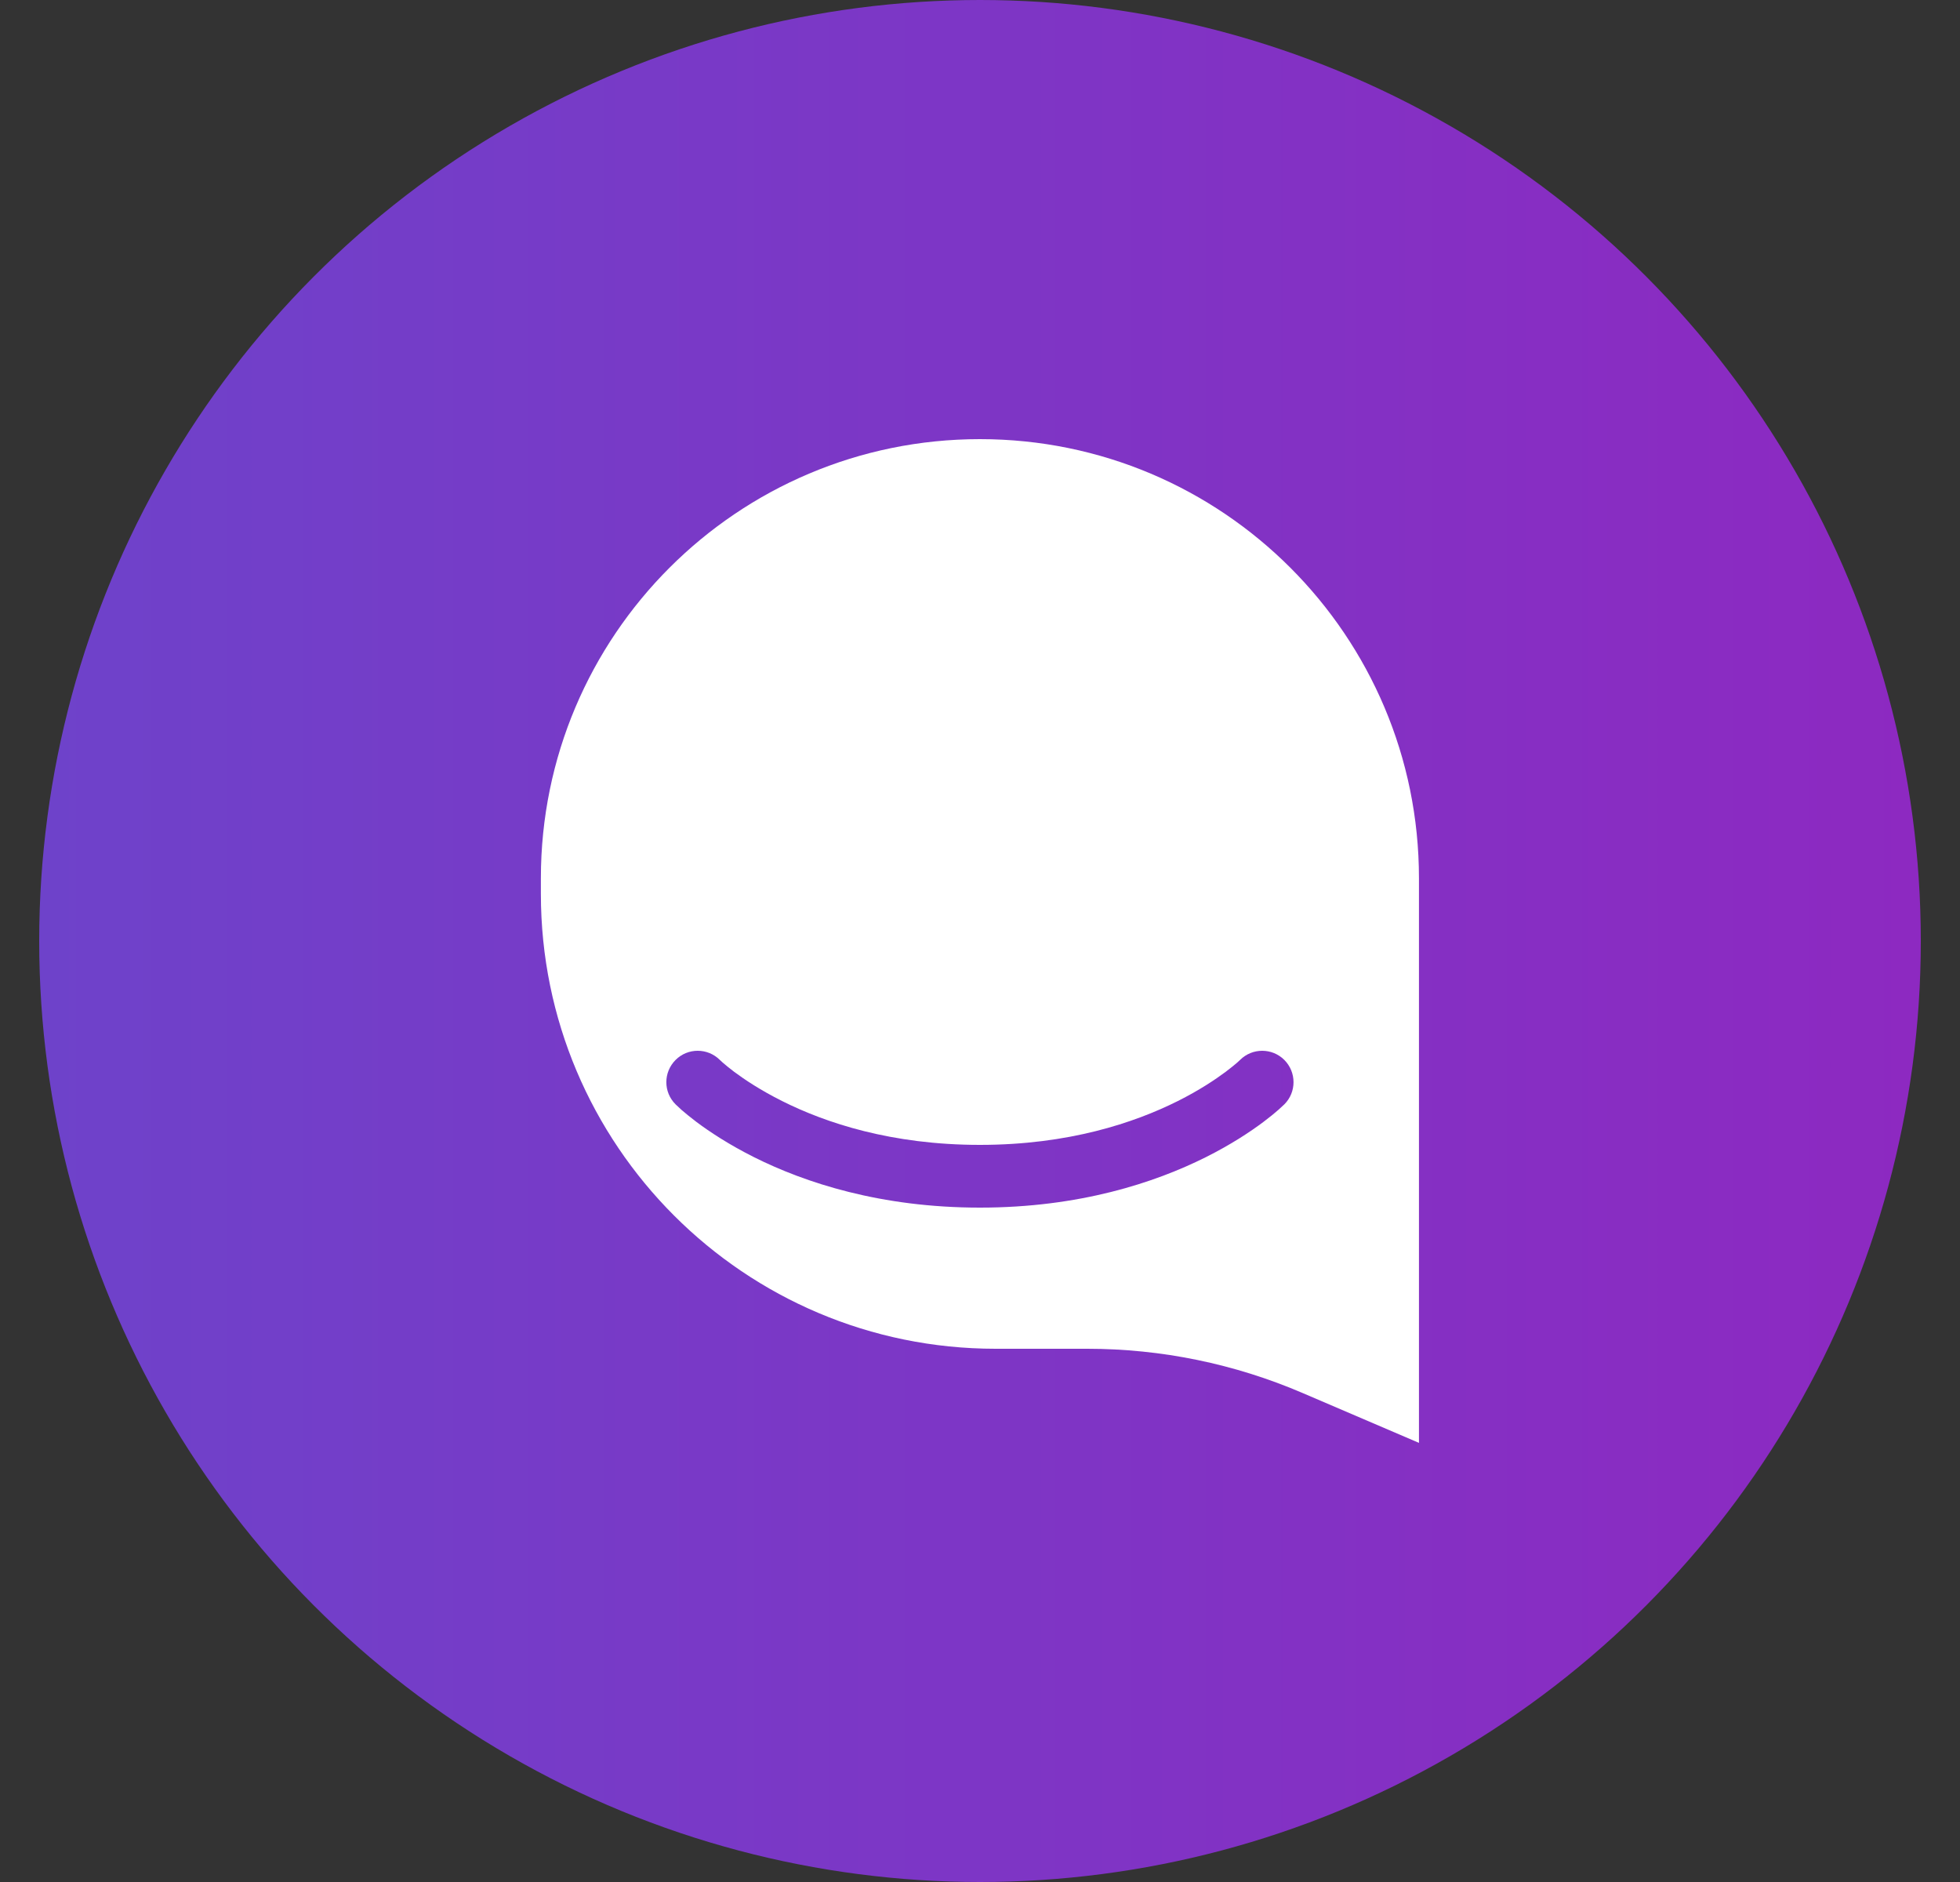
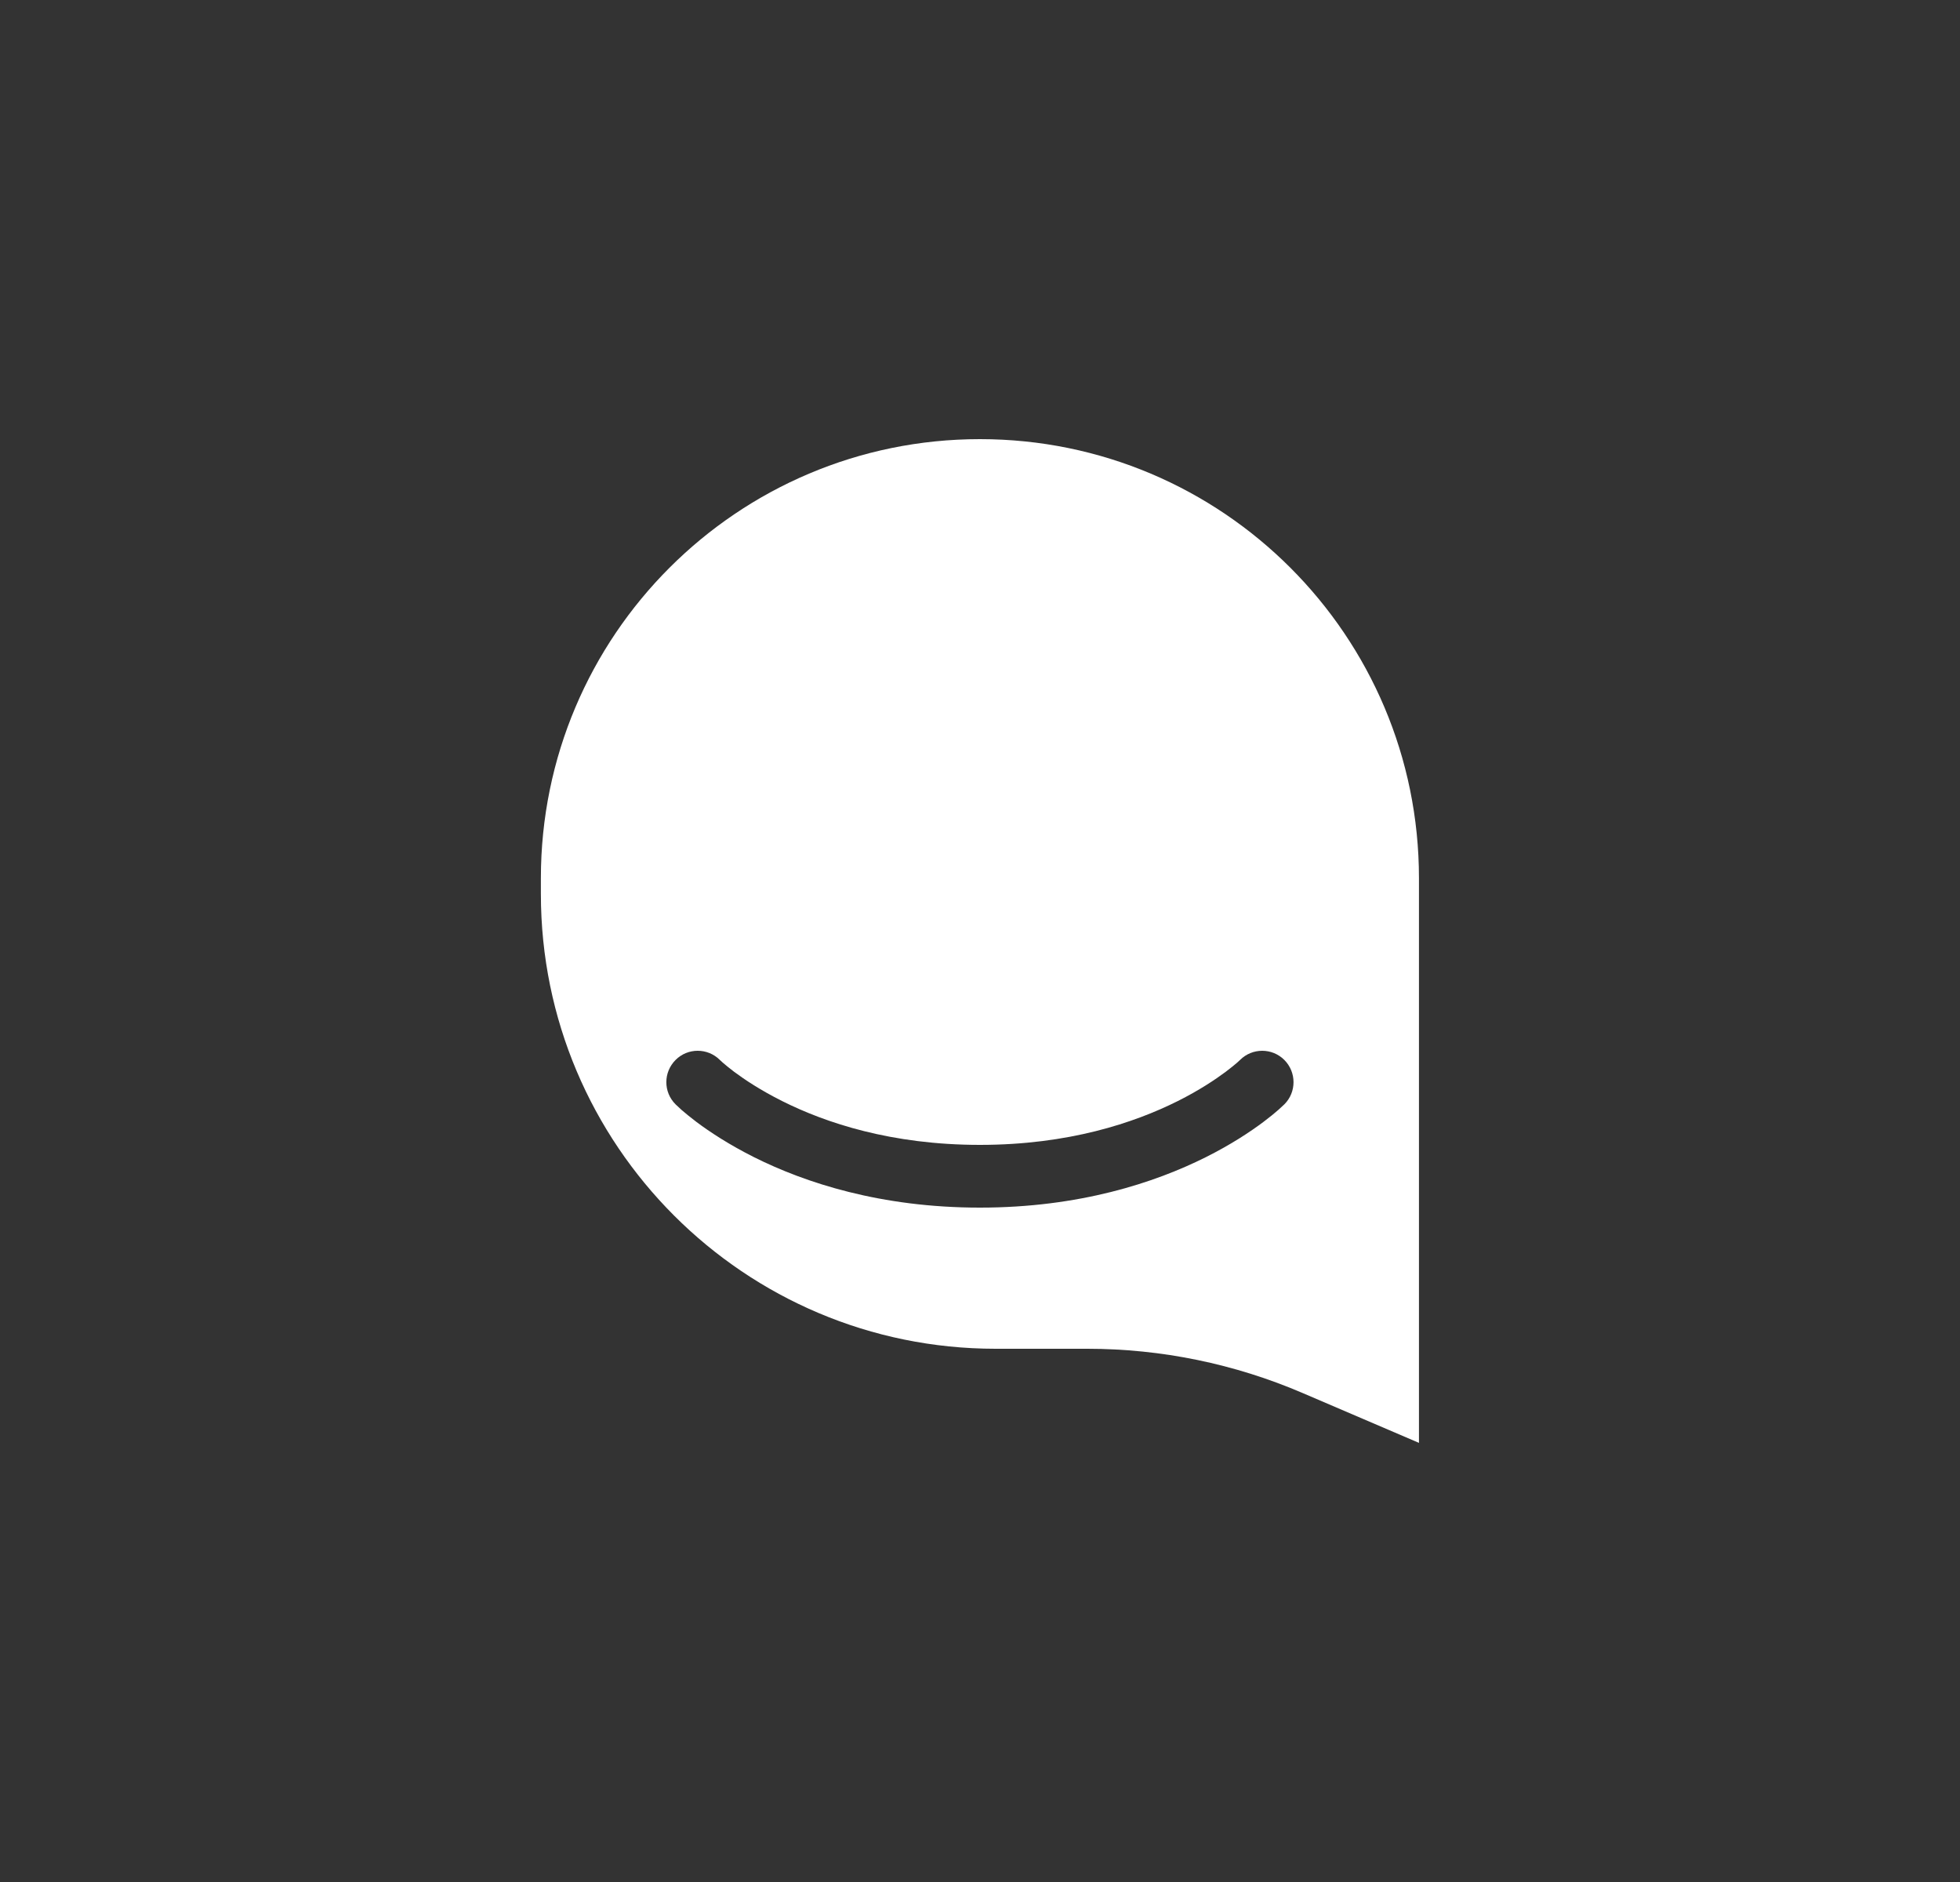
<svg xmlns="http://www.w3.org/2000/svg" width="25" height="24" viewBox="0 0 25 24" fill="none">
  <rect x="0" y="0" width="25" height="24" fill="#333333" stroke="none" />
-   <circle cx="12.5" cy="12" r="12" fill="url(#paint0_linear_3433_278042)" />
  <path fill-rule="evenodd" clip-rule="evenodd" d="M12.499 5.6C9.407 5.6 6.899 8.107 6.899 11.2V11.4C6.899 14.604 9.496 17.2 12.699 17.2H13.869C14.813 17.2 15.747 17.392 16.614 17.764L18.099 18.4V17.2V11.2C18.099 8.107 15.592 5.6 12.499 5.6ZM8.621 14.087C8.636 14.101 8.672 14.135 8.692 14.153C8.737 14.192 8.801 14.245 8.884 14.308C9.051 14.433 9.297 14.596 9.62 14.758C10.269 15.082 11.23 15.4 12.499 15.4C13.768 15.4 14.729 15.082 15.378 14.758C15.702 14.596 15.947 14.433 16.114 14.308C16.198 14.245 16.262 14.192 16.306 14.153L16.382 14.083C16.538 13.927 16.538 13.674 16.382 13.517C16.226 13.361 15.973 13.361 15.817 13.517L15.78 13.551C15.749 13.577 15.701 13.618 15.634 13.668C15.501 13.767 15.297 13.904 15.021 14.042C14.469 14.318 13.63 14.6 12.499 14.6C11.368 14.6 10.529 14.318 9.978 14.042C9.702 13.904 9.497 13.767 9.364 13.668C9.298 13.618 9.249 13.577 9.219 13.551L9.181 13.516C9.025 13.361 8.772 13.361 8.617 13.517C8.46 13.674 8.46 13.927 8.617 14.083L8.621 14.087Z" fill="white" />
  <defs>
    <linearGradient id="paint0_linear_3433_278042" x1="0.5" y1="12" x2="24.5" y2="12" gradientUnits="userSpaceOnUse">
      <stop stop-color="#6E42CA" />
      <stop offset="1" stop-color="#8D29C1" />
    </linearGradient>
  </defs>
</svg>